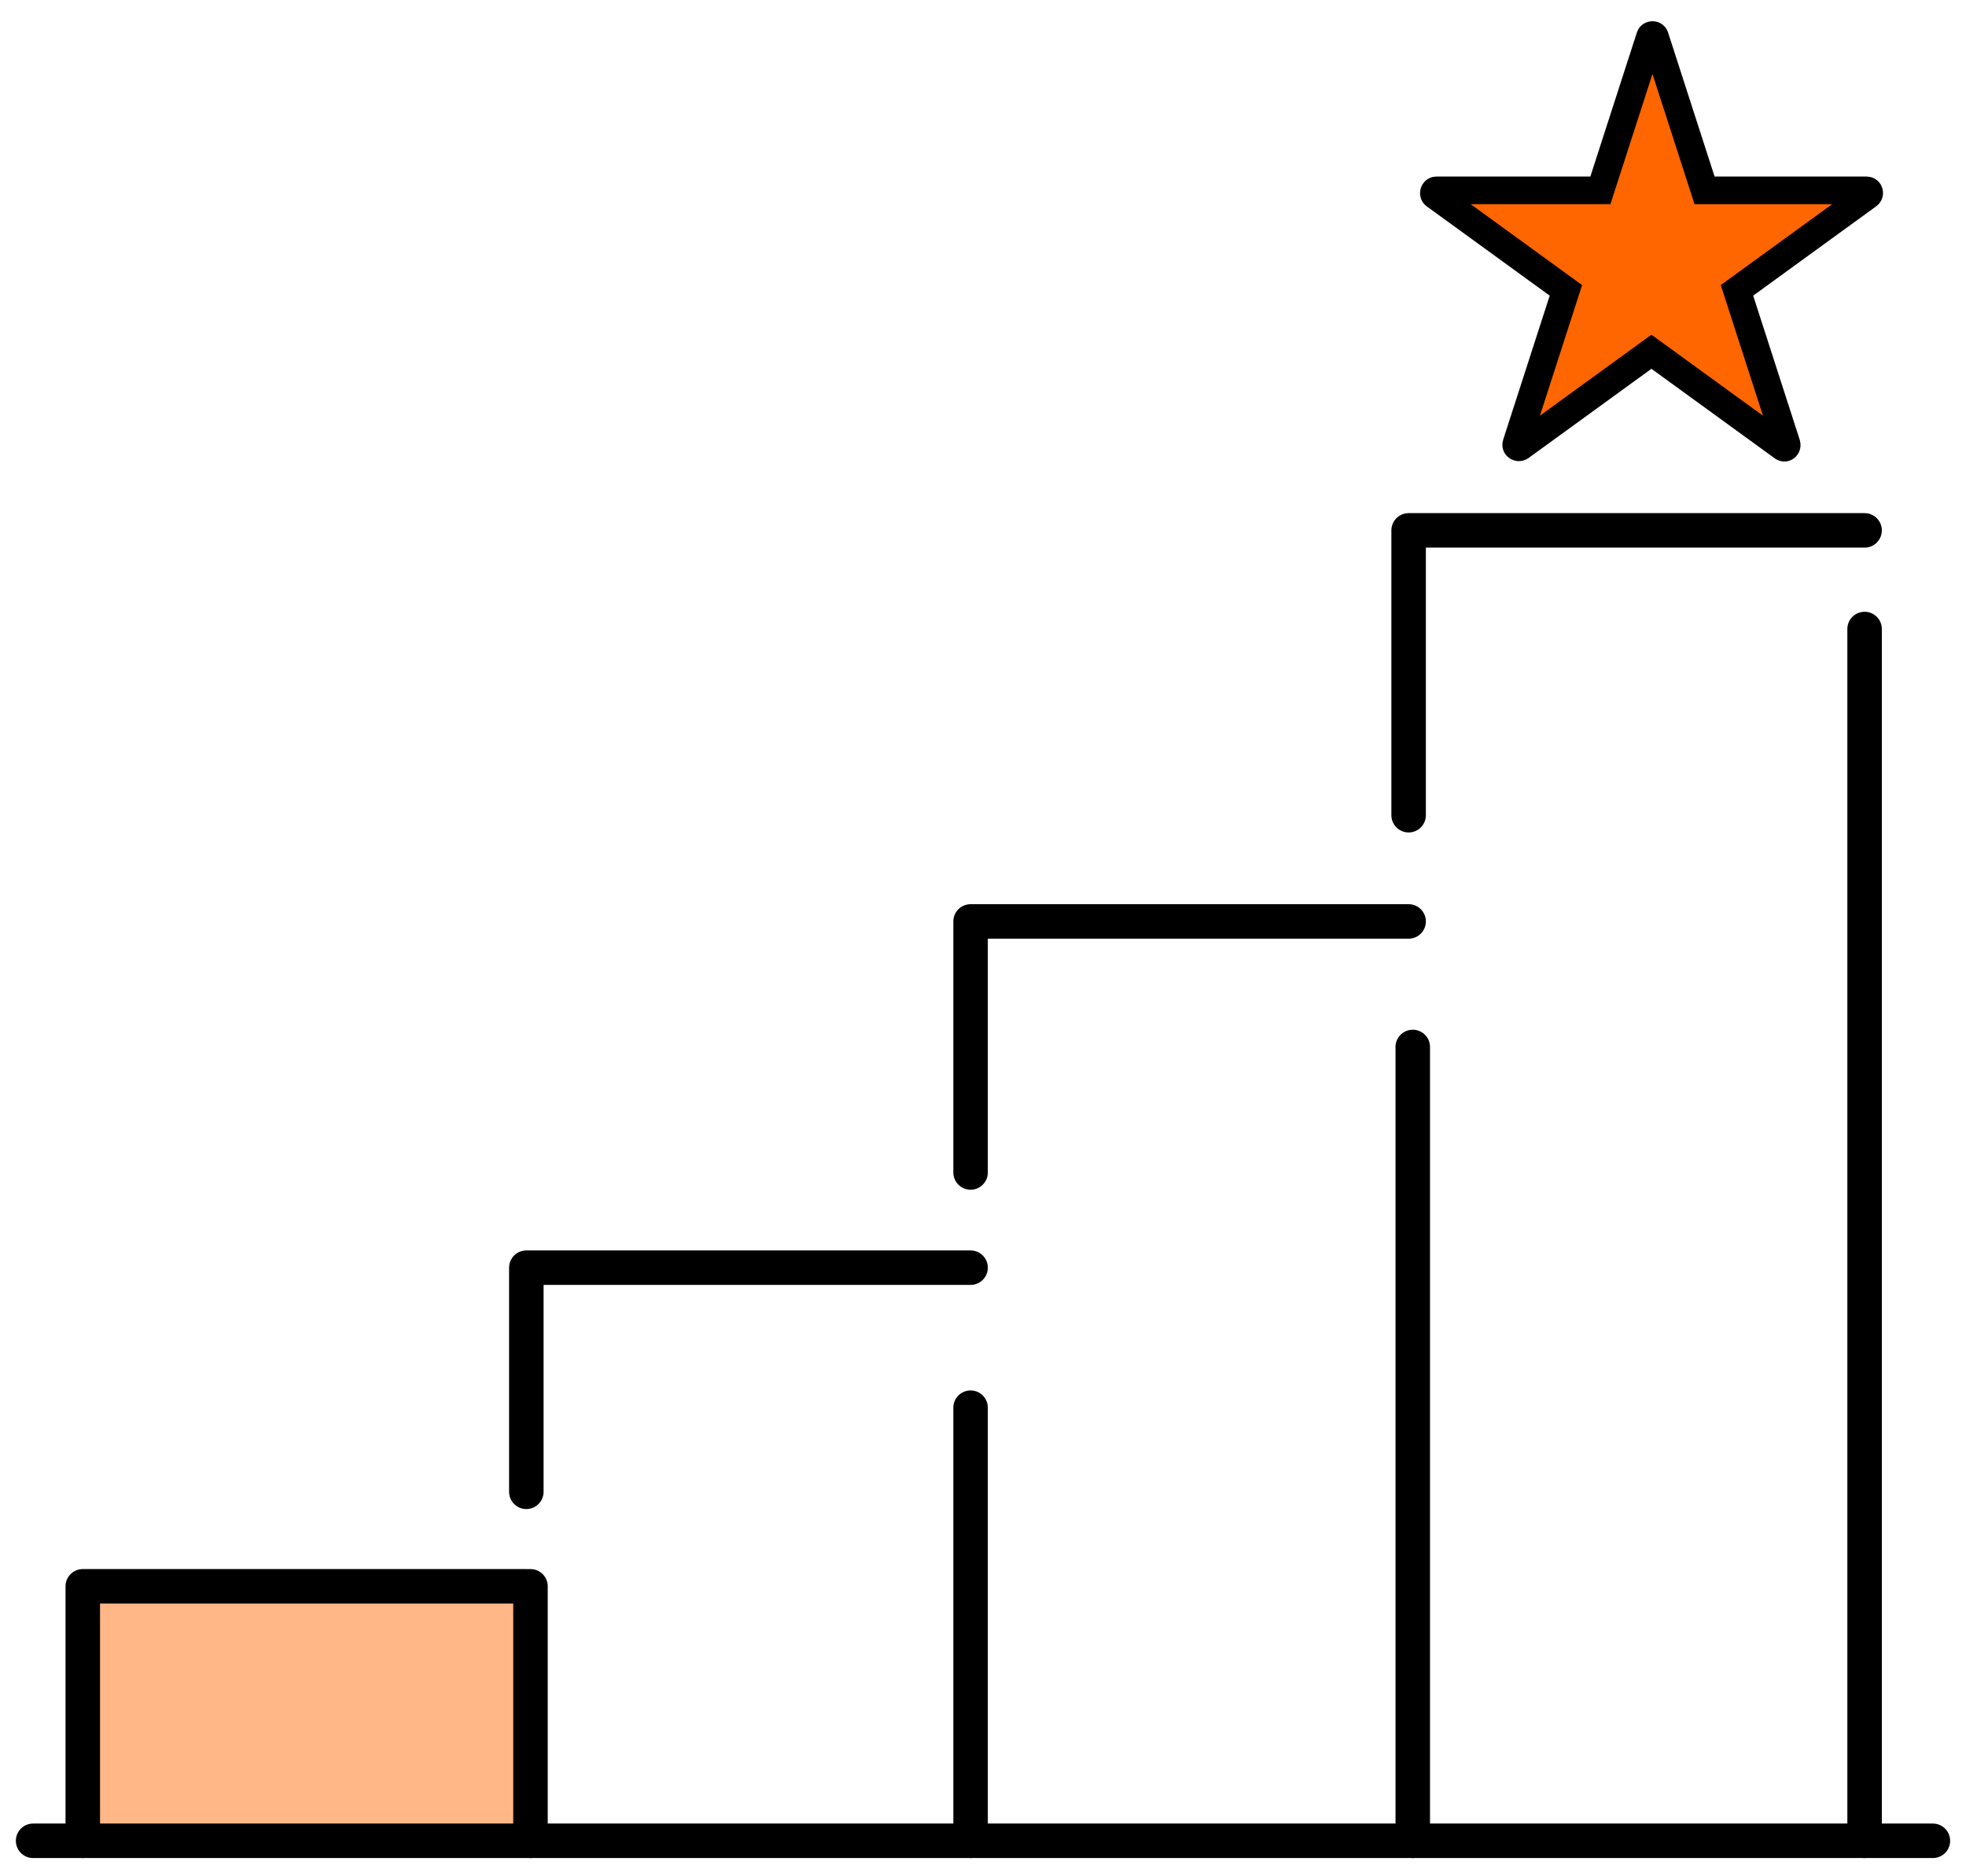
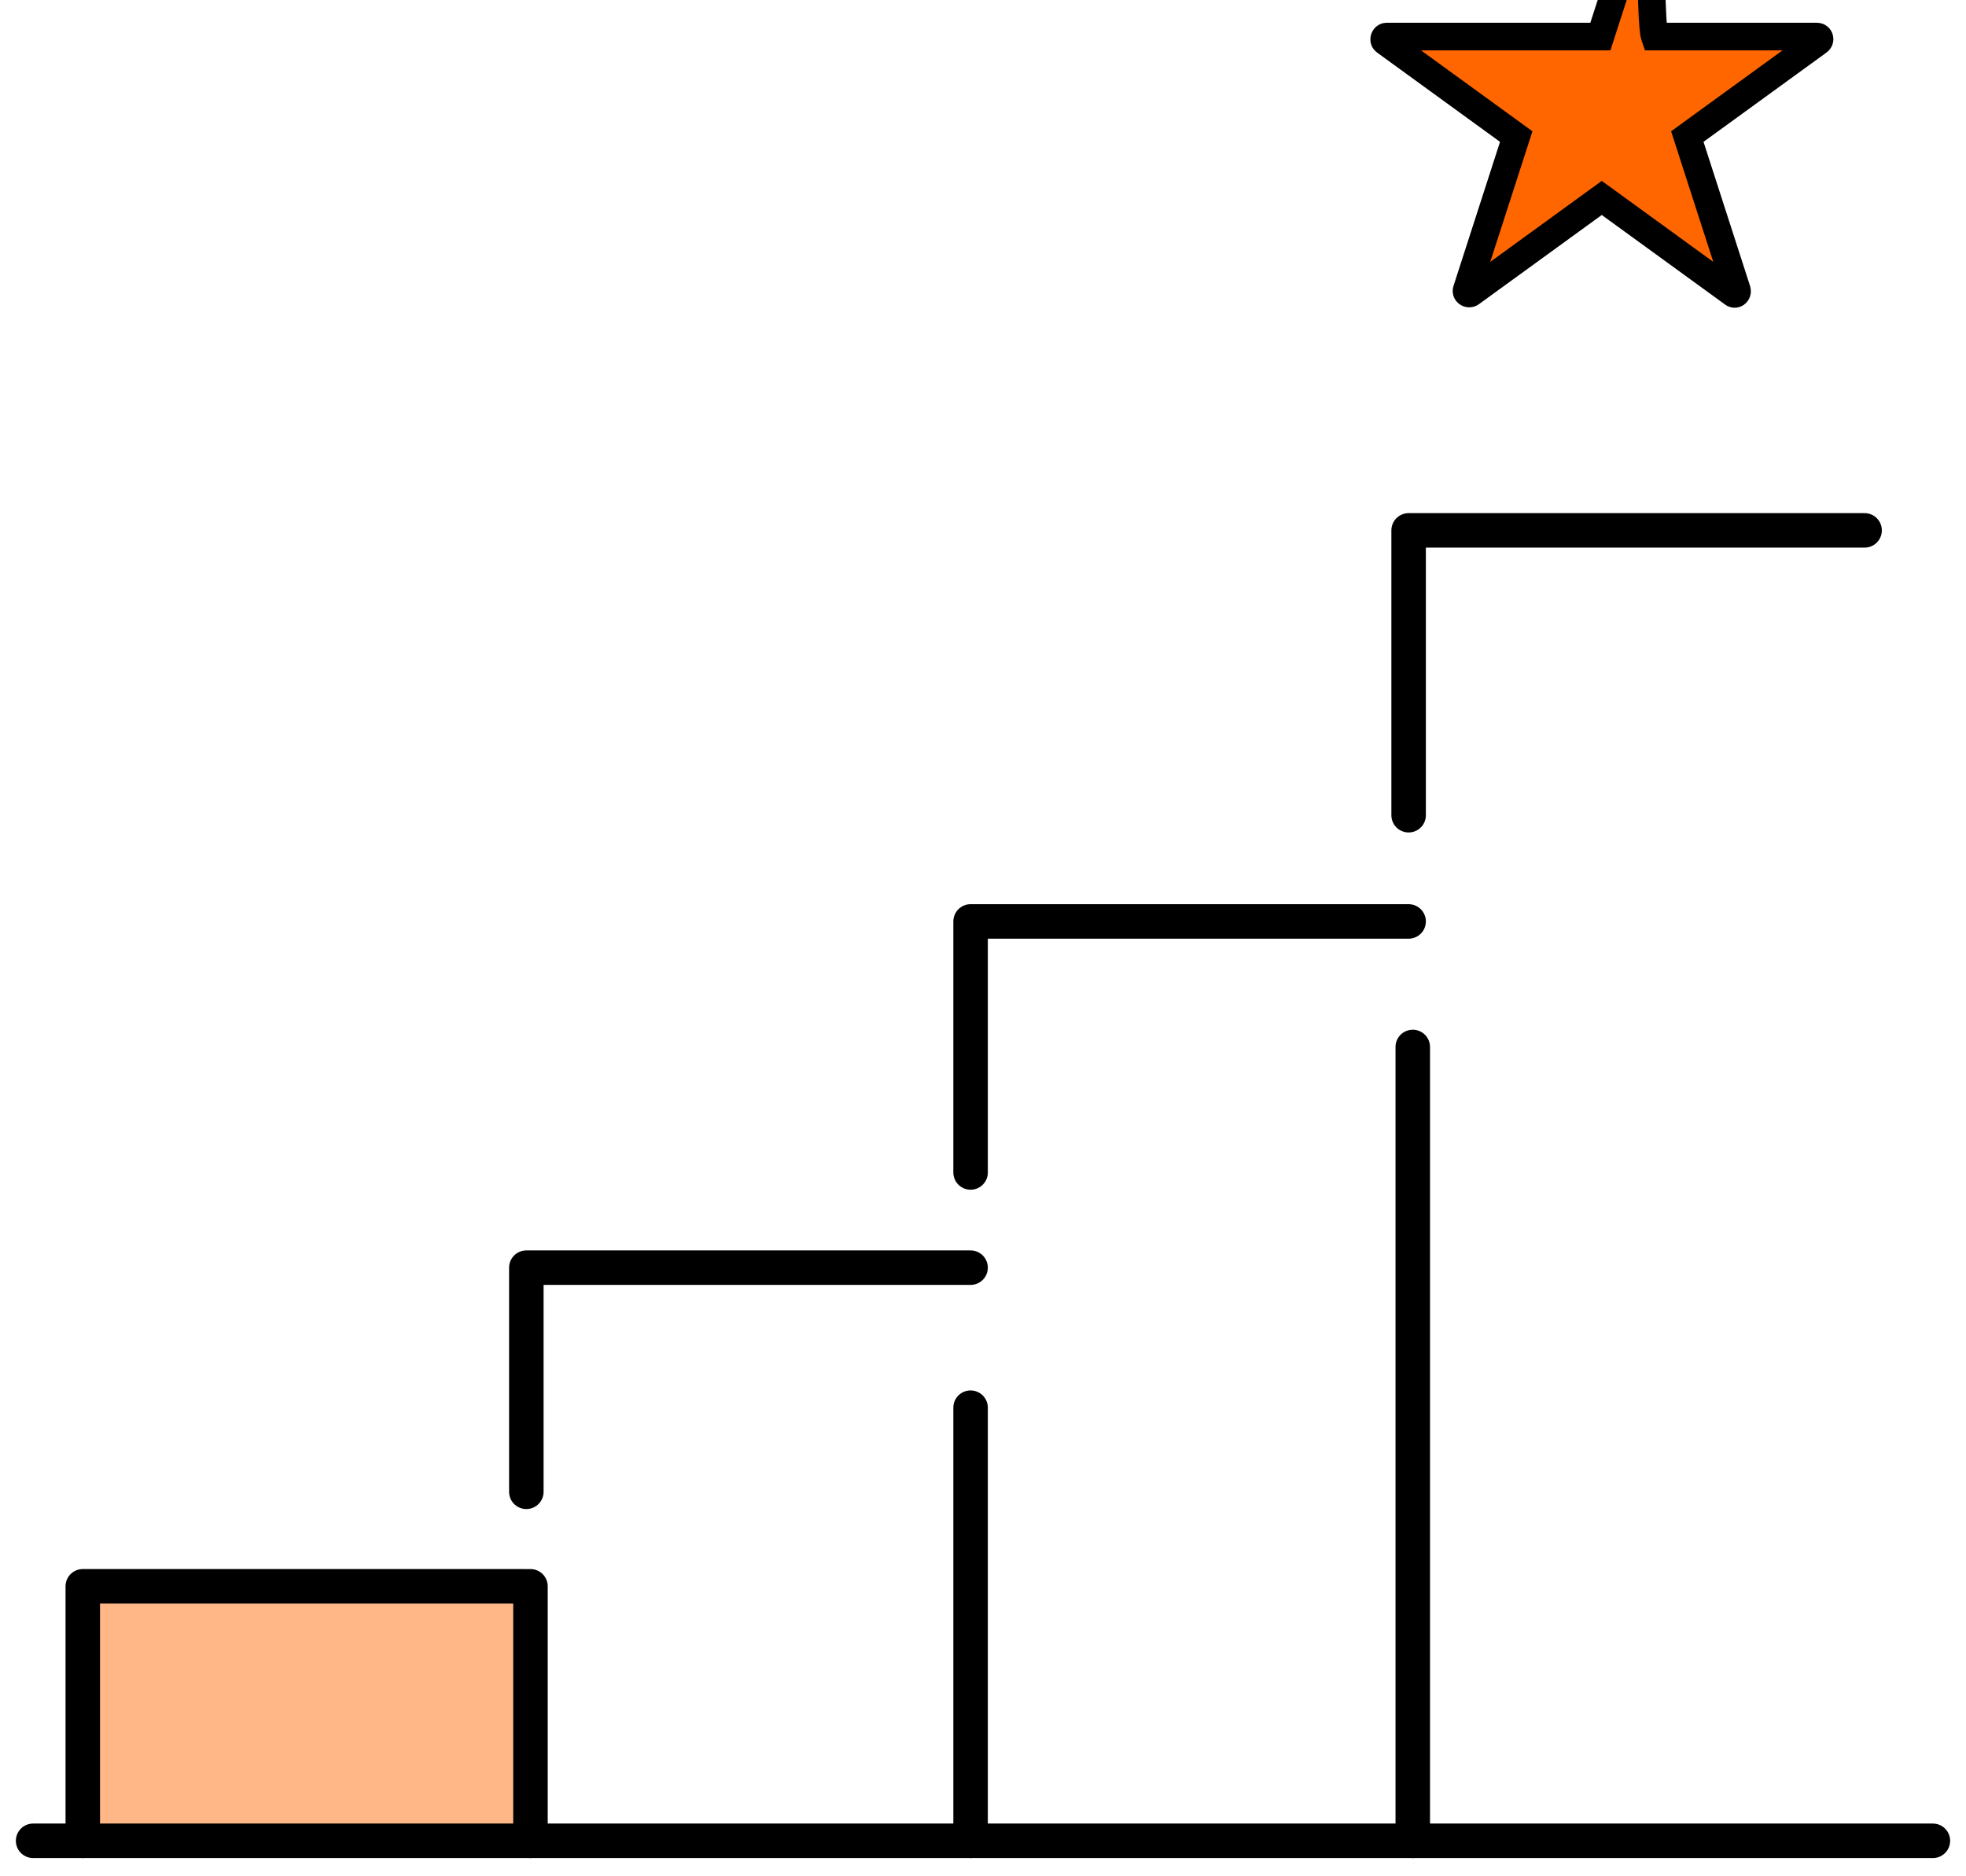
<svg xmlns="http://www.w3.org/2000/svg" version="1.1" id="Layer_1" x="0px" y="0px" viewBox="0 0 285 272" style="enable-background:new 0 0 285 272;" xml:space="preserve">
  <style type="text/css">
	.st0{fill:#FFB788;}
	.st1{fill:none;stroke:#000000;stroke-width:5;stroke-linecap:round;stroke-miterlimit:10;}
	.st2{fill:none;stroke:#000000;stroke-width:5;stroke-linecap:round;stroke-linejoin:round;stroke-miterlimit:10;}
	.st3{fill:#FF6600;stroke:#000000;stroke-width:4;stroke-linecap:round;stroke-miterlimit:10;}
</style>
  <g>
    <rect x="12" y="230" class="st0" width="64.9" height="35.5" />
    <line class="st1" x1="4.8" y1="266.9" x2="280.2" y2="266.9" />
    <polyline class="st2" points="12,266.9 12,230 76.3,230  " />
    <path class="st2" d="M76.3,216.3c0-13.6,0-32.5,0-32.5h64.4" />
    <path class="st2" d="M140.7,170c0-14.8,0-36.4,0-36.4h63.5" />
    <path class="st2" d="M204.2,118.2c0-16.8,0-41.3,0-41.3h66.1" />
-     <path class="st2" d="M270.3,91.2c0,44.2,0,175.7,0,175.7" />
    <line class="st1" x1="204.8" y1="266.9" x2="204.8" y2="151.8" />
    <line class="st1" x1="140.7" y1="266.9" x2="140.7" y2="204.1" />
    <line class="st1" x1="76.9" y1="266.9" x2="76.9" y2="230" />
-     <path class="st3" d="M239.9,5.3l7.2,22.3h23.5c0.4,0,0.5,0.5,0.2,0.7l-19,13.8l7.2,22.3c0.1,0.4-0.3,0.7-0.6,0.4l-19-13.8l-19,13.8   c-0.3,0.2-0.7-0.1-0.6-0.4l7.2-22.3l-19-13.8c-0.3-0.2-0.1-0.7,0.2-0.7H232l7.2-22.3C239.3,5,239.8,5,239.9,5.3z" />
+     <path class="st3" d="M239.9,5.3h23.5c0.4,0,0.5,0.5,0.2,0.7l-19,13.8l7.2,22.3c0.1,0.4-0.3,0.7-0.6,0.4l-19-13.8l-19,13.8   c-0.3,0.2-0.7-0.1-0.6-0.4l7.2-22.3l-19-13.8c-0.3-0.2-0.1-0.7,0.2-0.7H232l7.2-22.3C239.3,5,239.8,5,239.9,5.3z" />
  </g>
</svg>